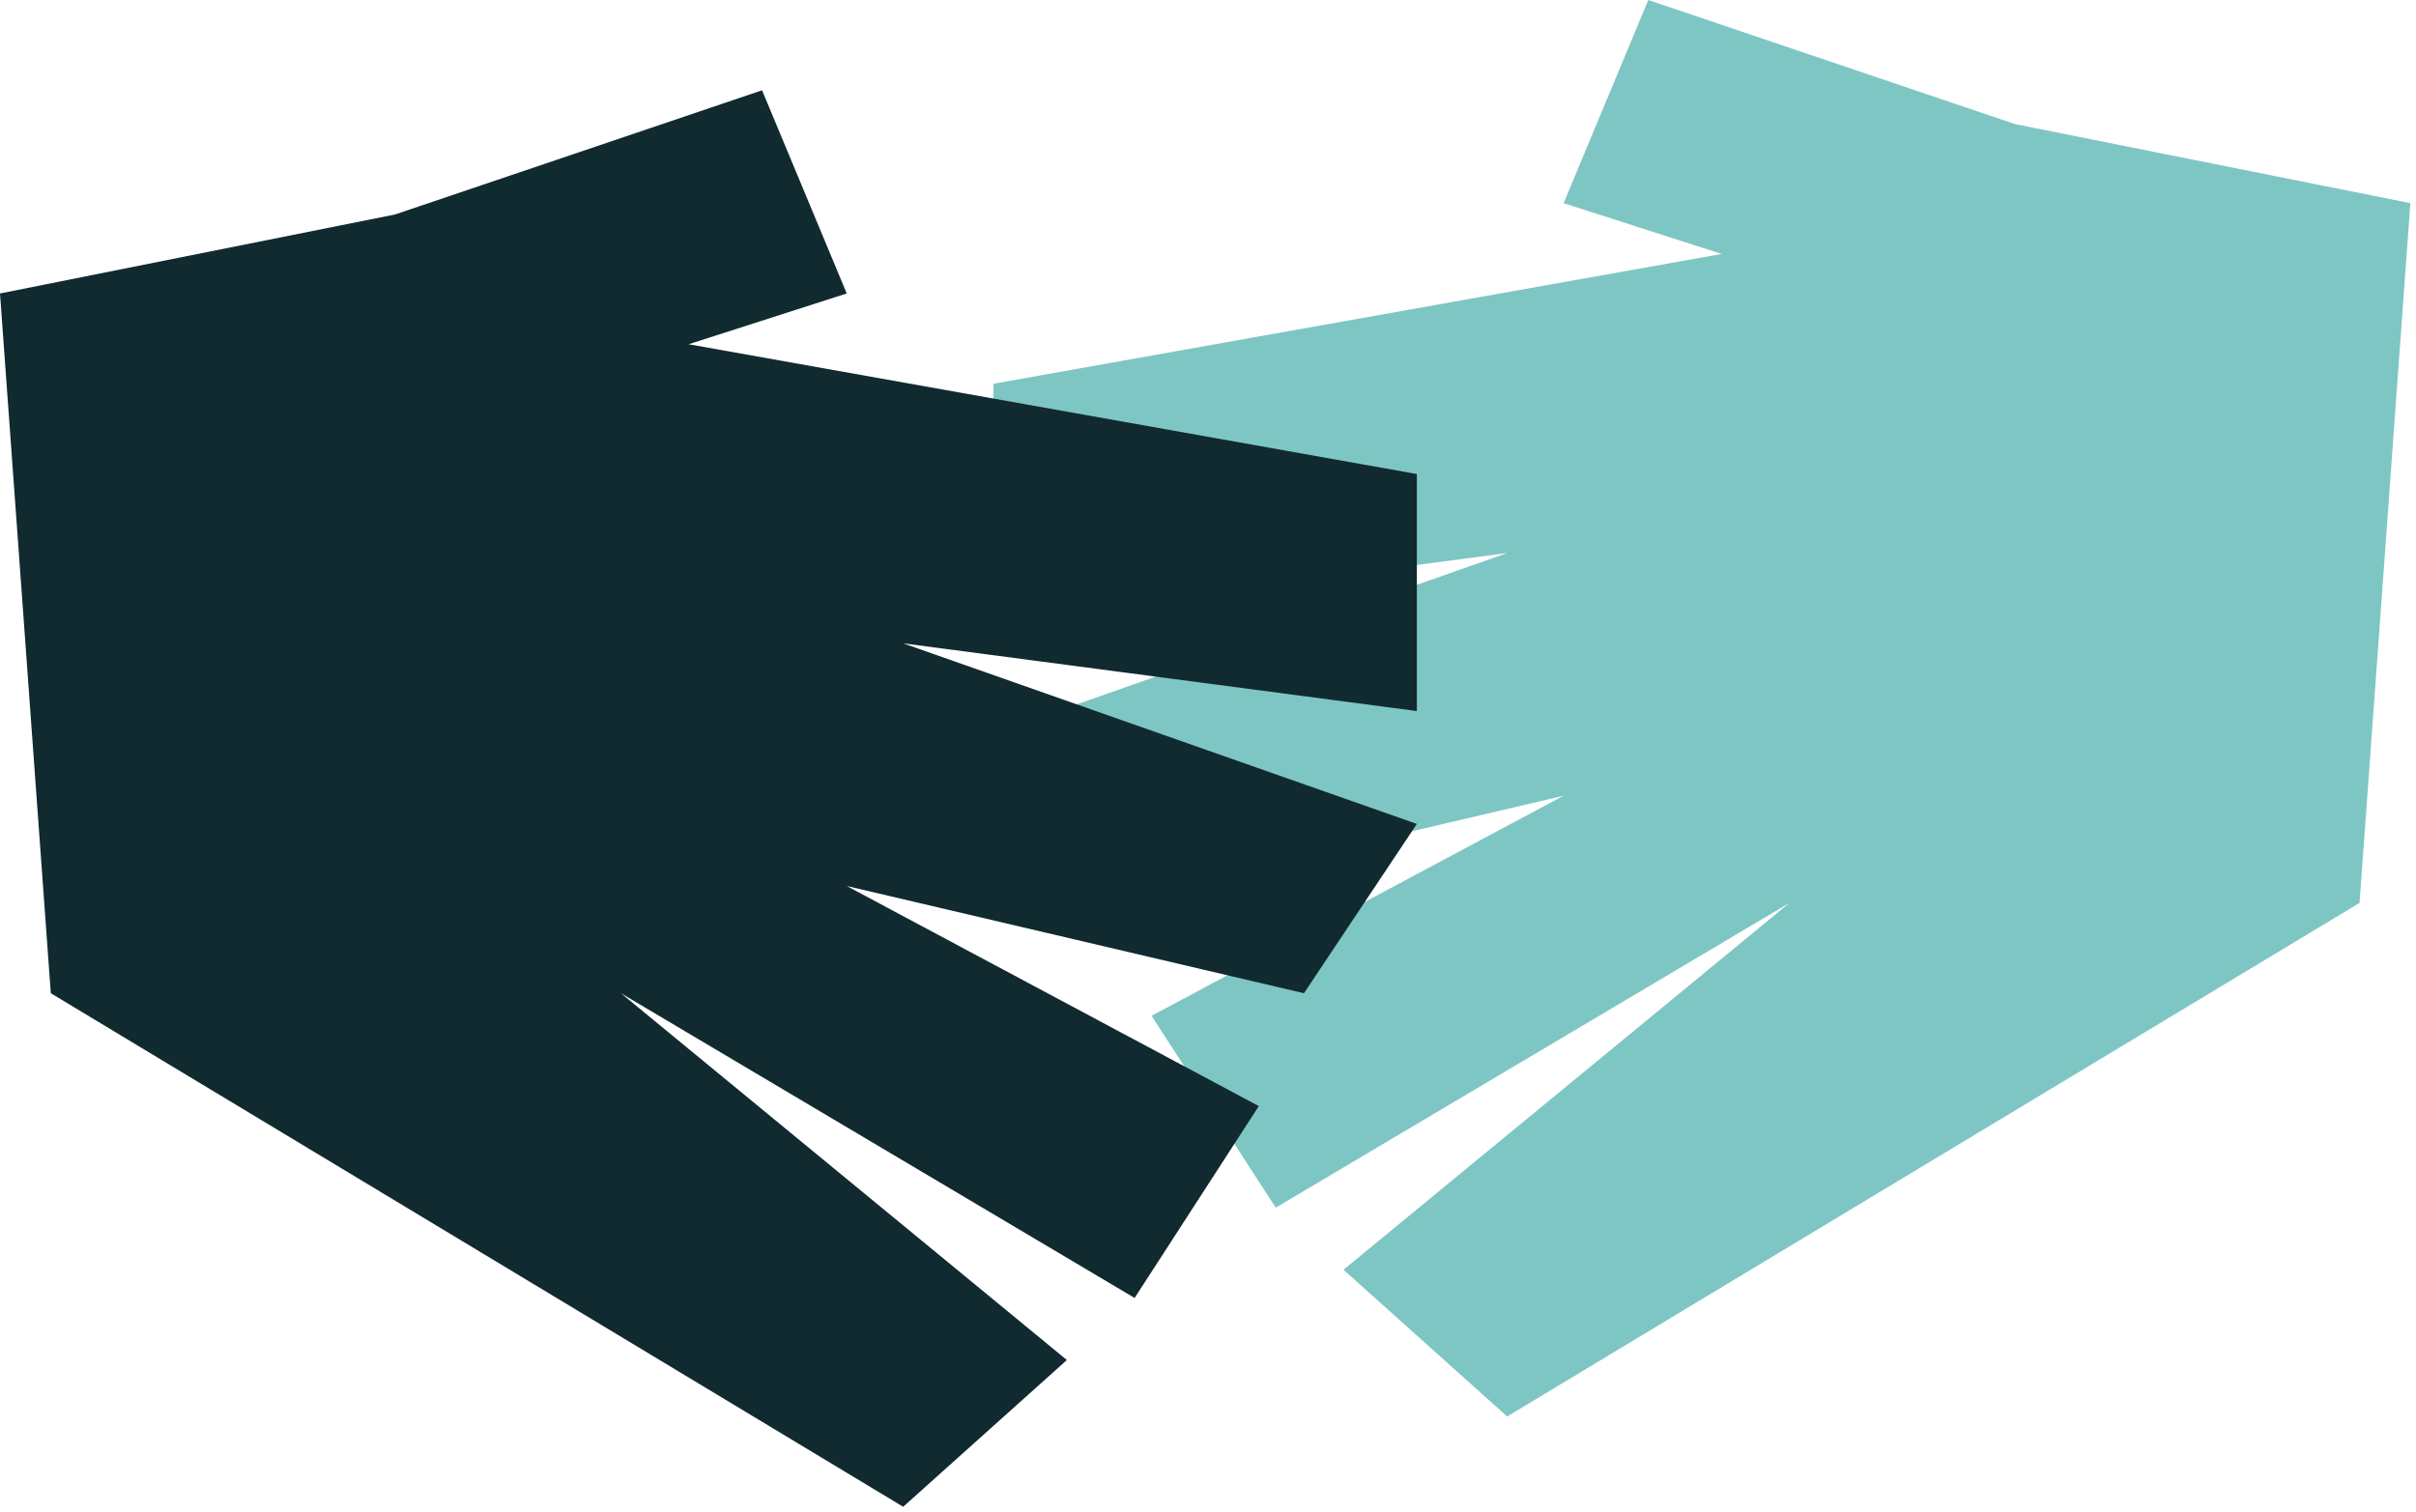
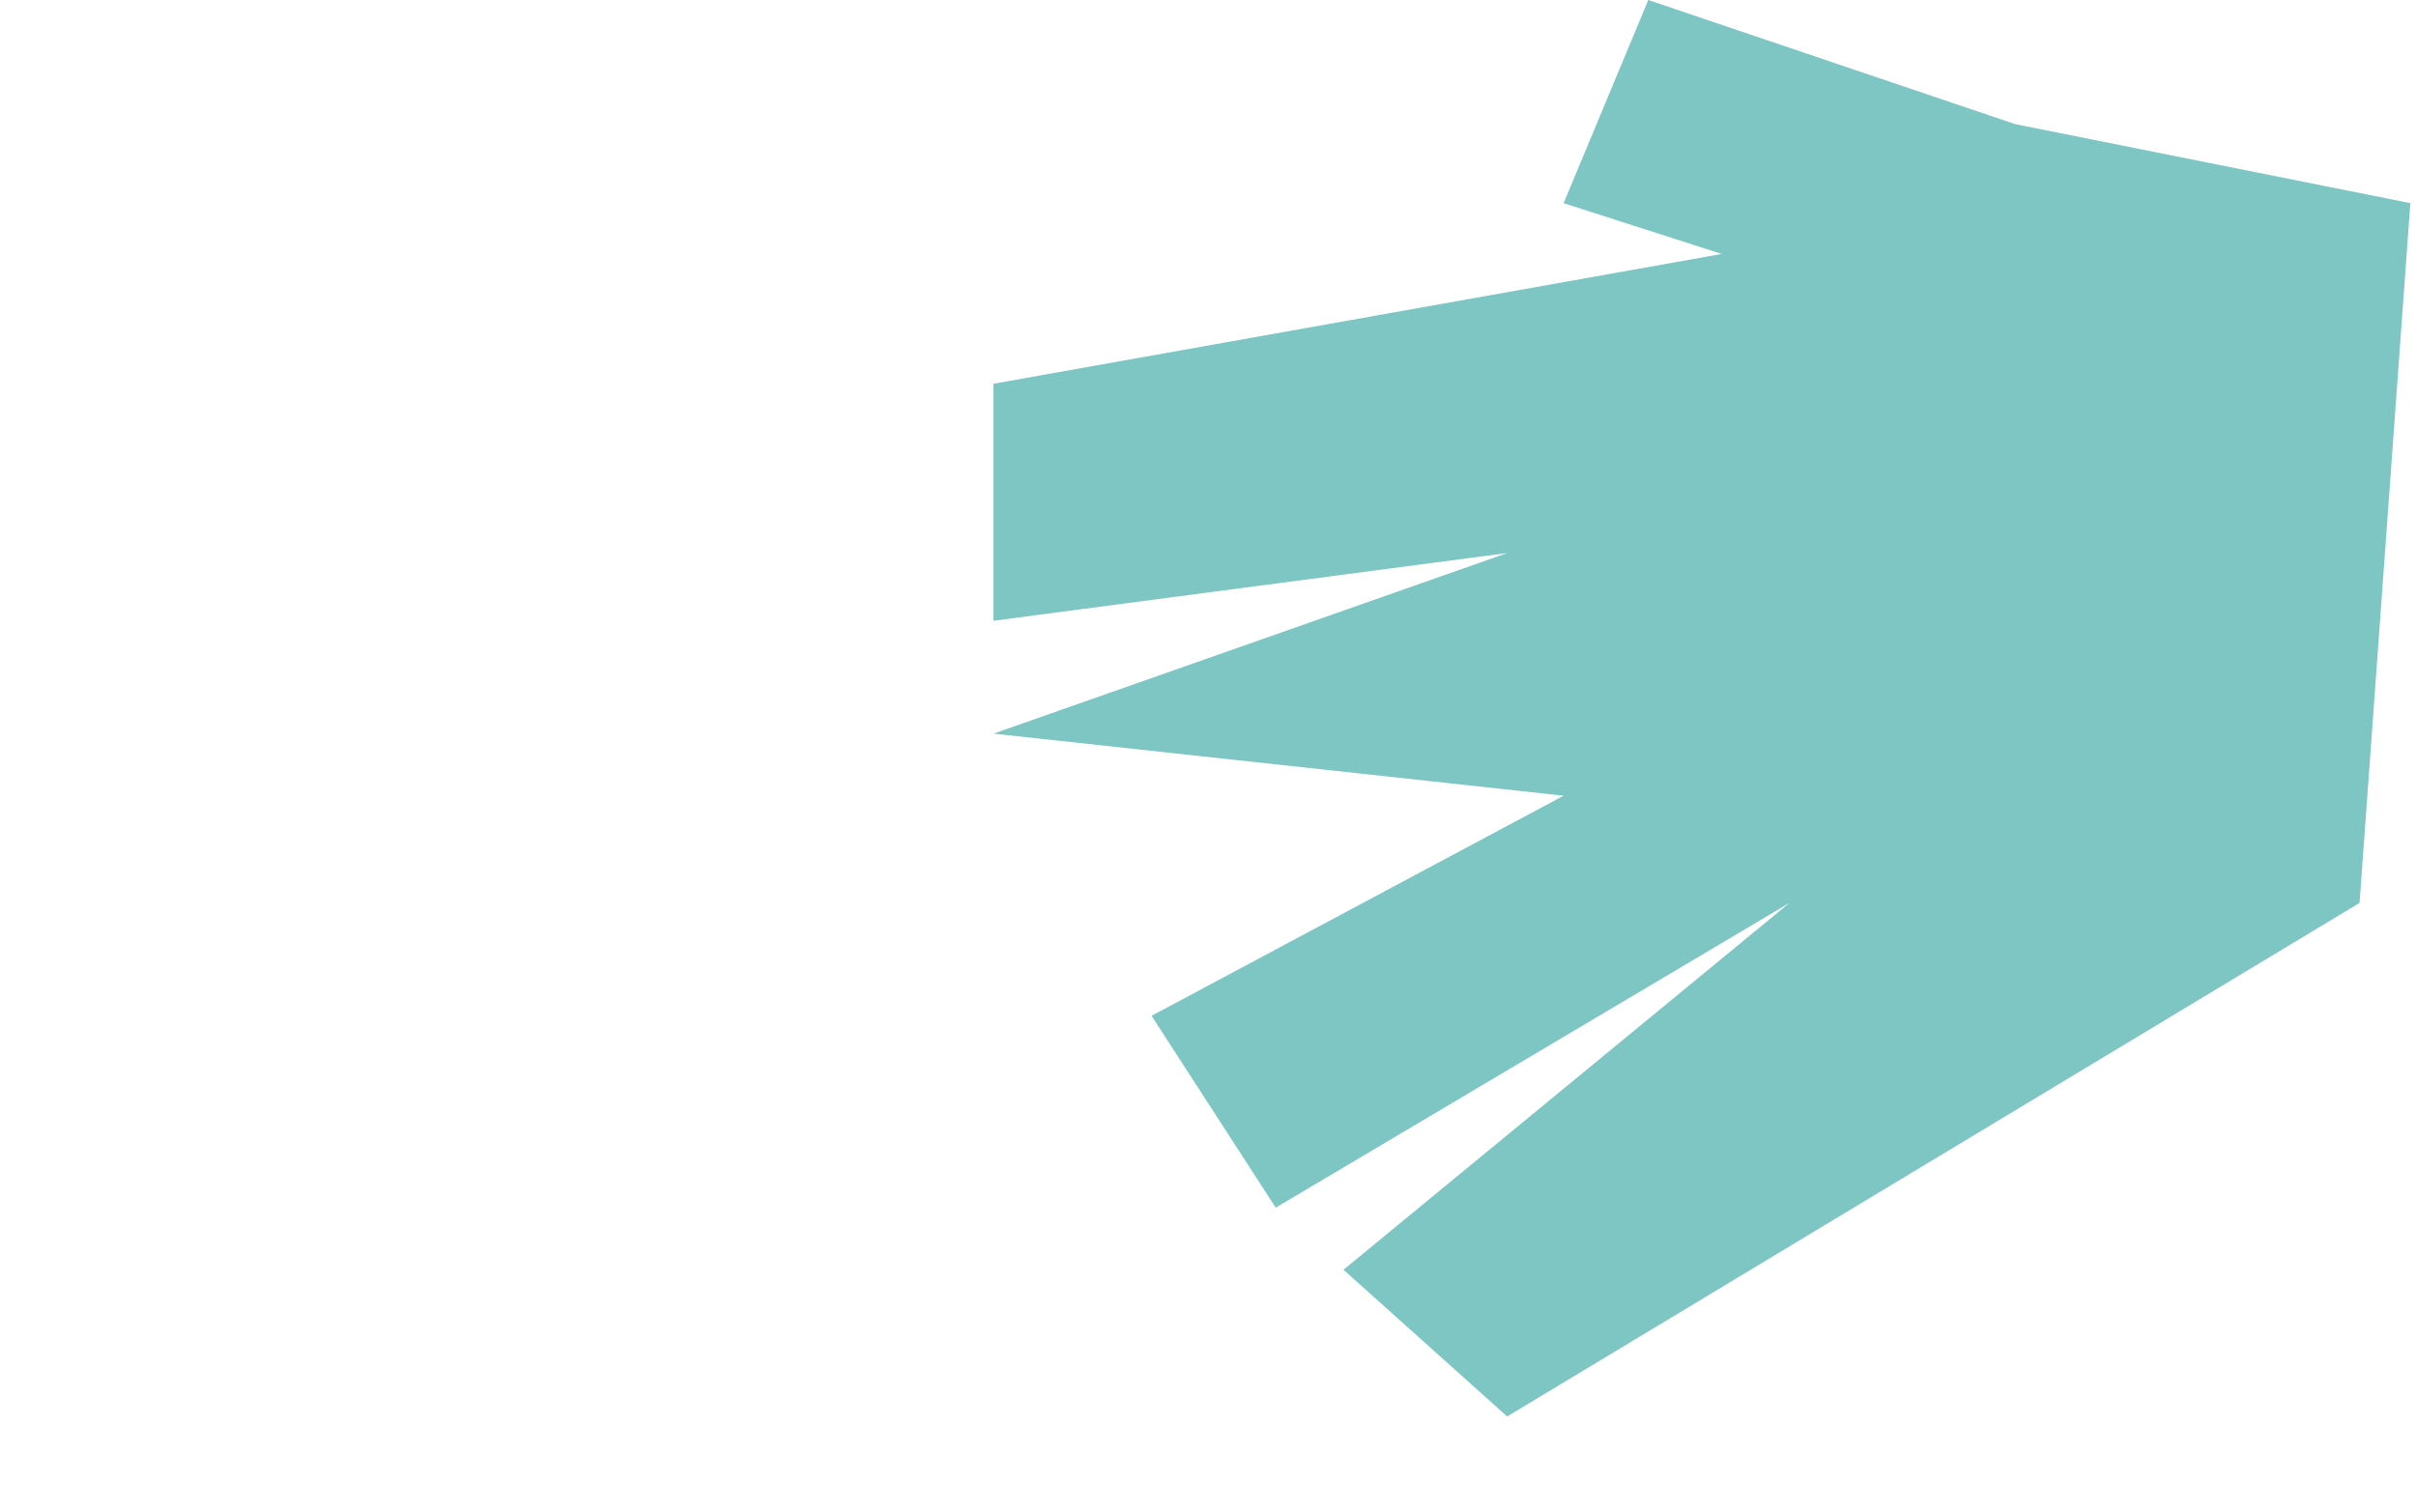
<svg xmlns="http://www.w3.org/2000/svg" width="214" height="134" viewBox="0 0 214 134" fill="none">
-   <path d="M146 0L178.5 11L213.5 18L209 80L133.5 125.5L119 112.5L158.5 80L113 107L102 90L138.5 70.5L98 80L88 65L133.5 49L88 55V34L152.5 22.5L138.5 18L146 0Z" fill="#7EC6C4" />
-   <path d="M67.5 8L35 19L0 26L4.5 88L80 133.5L94.5 120.5L55 88L100.5 115L111.5 98L75 78.5L115.5 88L125.5 73L80 57L125.5 63V42L61 30.5L75 26L67.5 8Z" fill="#102A30" />
+   <path d="M146 0L178.5 11L213.5 18L209 80L133.5 125.5L119 112.5L158.5 80L113 107L102 90L138.5 70.5L88 65L133.5 49L88 55V34L152.5 22.5L138.5 18L146 0Z" fill="#7EC6C4" />
</svg>